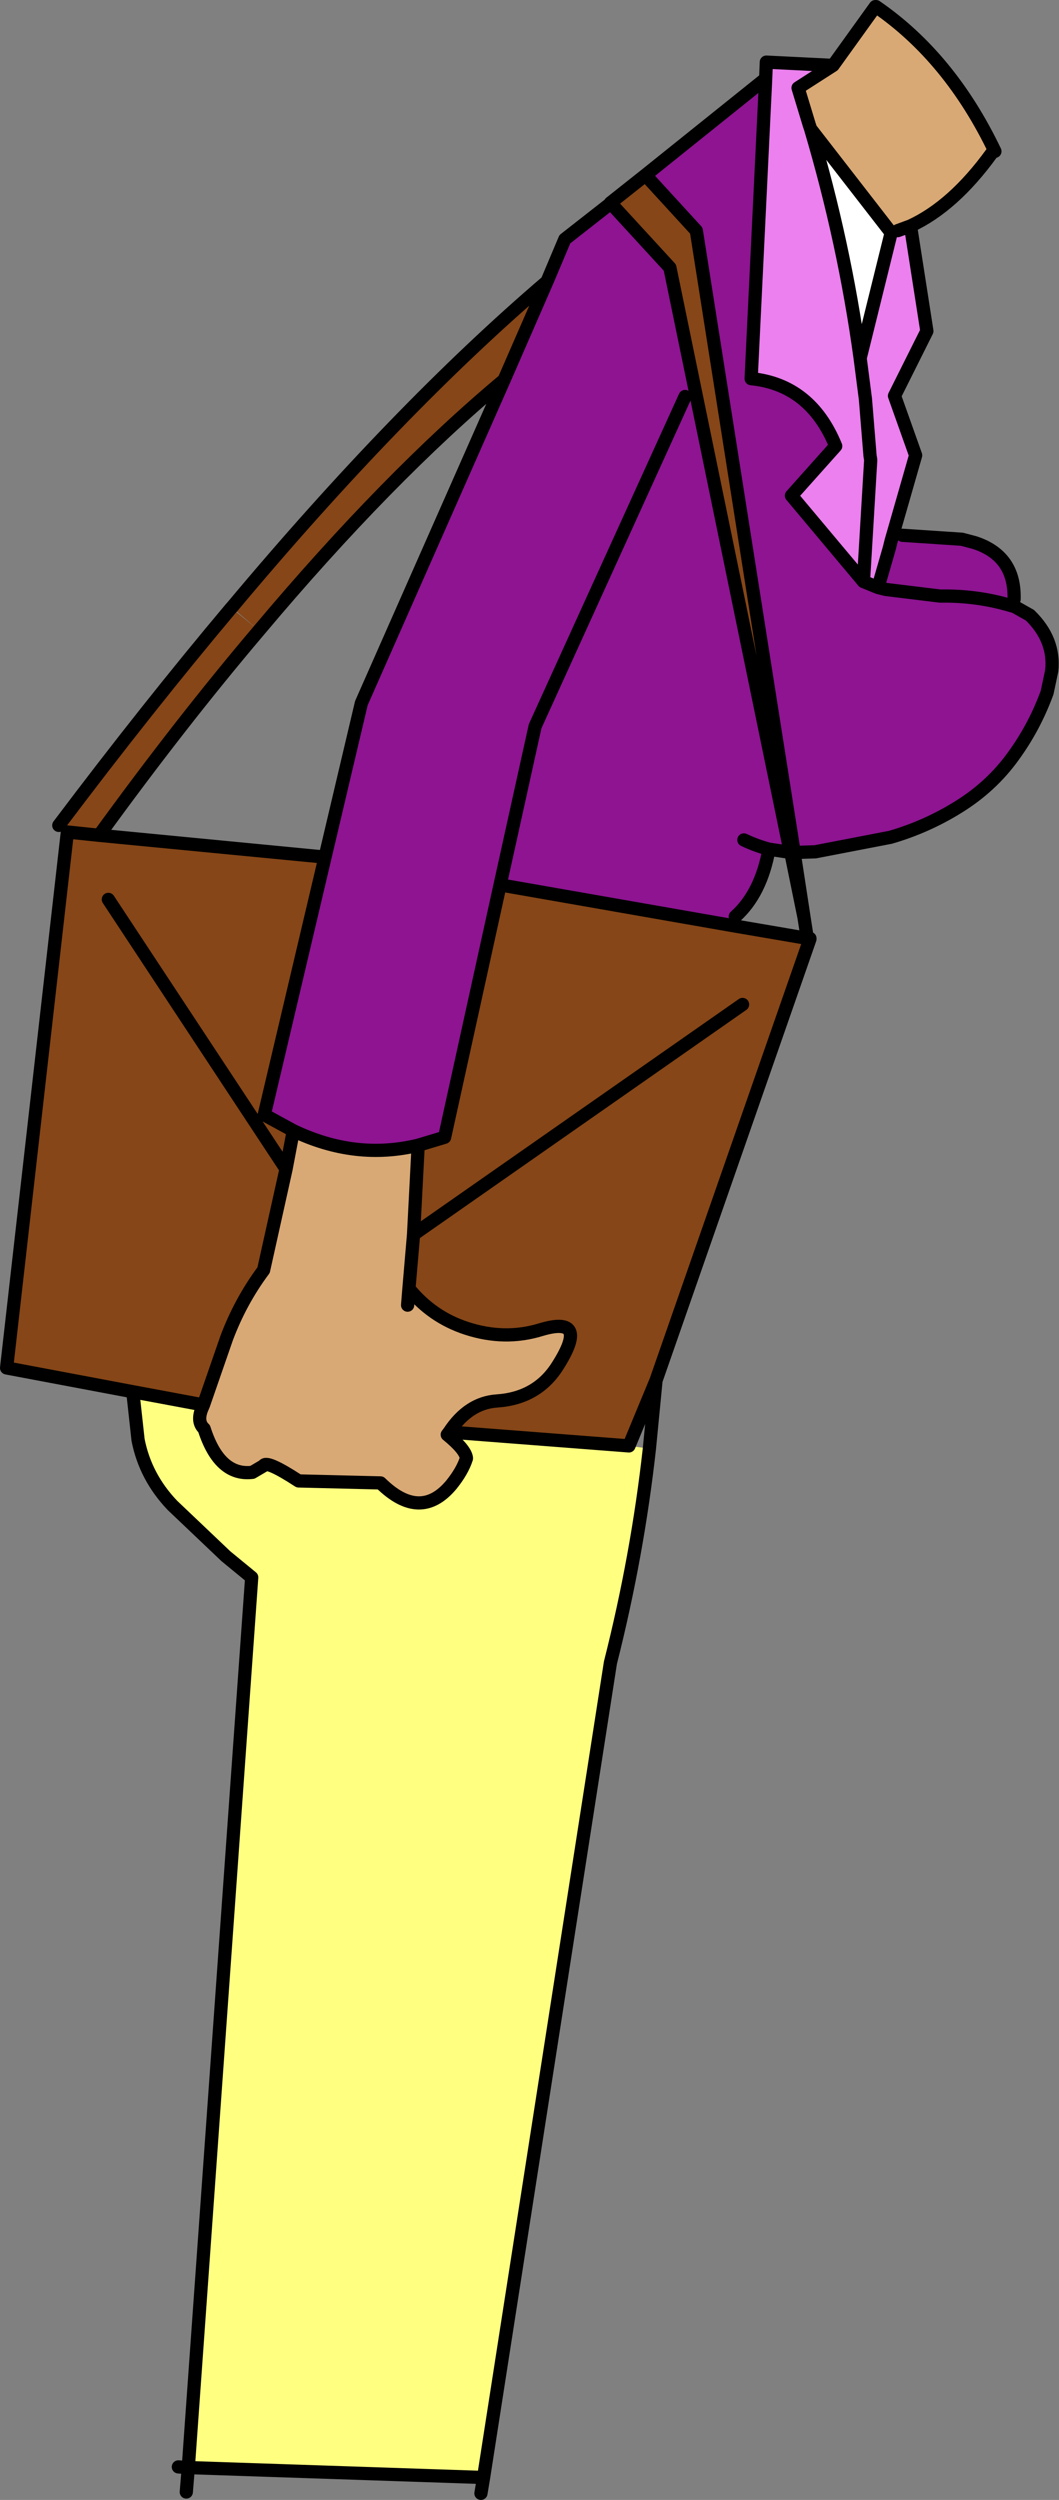
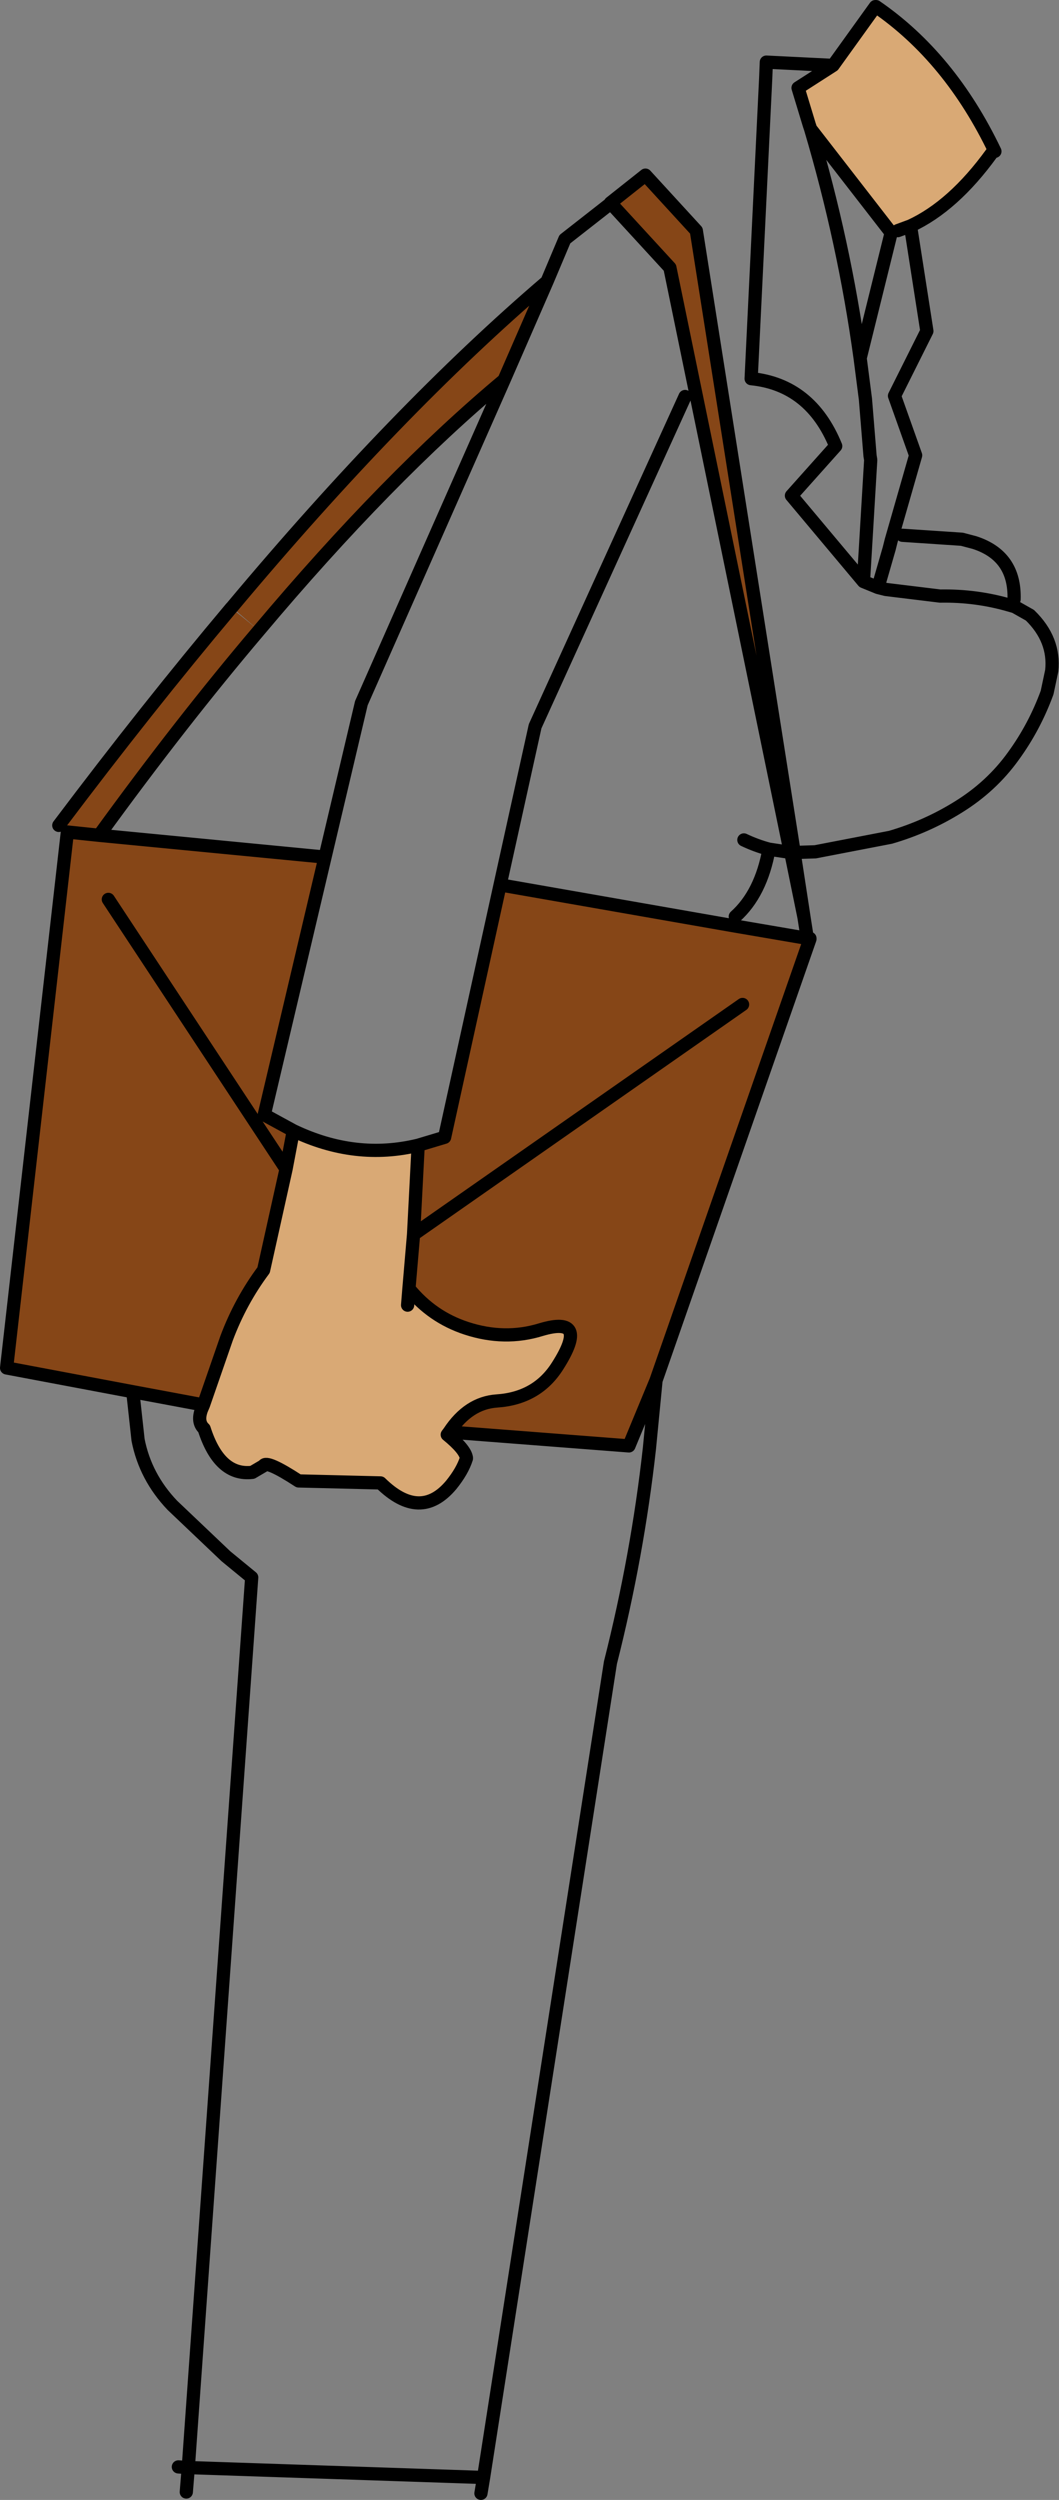
<svg xmlns="http://www.w3.org/2000/svg" height="189.15px" width="80.15px">
  <rect width="100%" height="100%" fill="#808080" stroke="none" />
  <g transform="matrix(1.0, 0.0, 0.0, 1.0, 40.05, 94.55)">
-     <path d="M17.9 -88.6 L17.95 -89.85 23.0 -89.6 20.35 -87.9 21.2 -85.1 21.3 -84.8 Q23.85 -76.2 25.05 -67.45 L25.45 -64.35 25.8 -60.05 25.85 -59.75 25.3 -50.55 25.85 -59.75 25.8 -60.05 25.45 -64.35 25.05 -67.45 27.4 -76.95 28.9 -77.2 30.1 -69.5 27.65 -64.6 29.25 -60.1 27.4 -53.65 27.25 -53.4 27.25 -53.25 27.25 -53.05 26.4 -50.1 25.3 -50.55 19.85 -57.05 23.2 -60.8 Q21.3 -65.45 16.8 -65.9 L17.9 -88.6" fill="#eb80ee" fill-rule="evenodd" stroke="none" />
    <path d="M21.3 -84.8 L21.2 -85.1 20.35 -87.9 23.0 -89.6 26.2 -94.05 26.25 -94.05 Q31.85 -90.2 35.25 -83.1 L35.0 -82.95 Q32.1 -78.95 28.85 -77.45 L27.9 -77.1 27.4 -76.95 27.35 -77.0 21.3 -84.8 M-17.85 -9.0 Q-13.15 -6.75 -8.4 -7.9 L-8.75 -1.15 -9.1 2.95 Q-7.35 5.1 -4.75 5.95 -1.85 6.9 0.9 6.05 4.6 4.95 2.15 8.8 0.6 11.25 -2.45 11.45 -4.6 11.6 -6.05 13.8 L-6.2 14.0 Q-4.85 15.1 -4.75 15.75 L-4.75 15.8 Q-5.05 16.75 -5.9 17.8 -8.25 20.6 -11.25 17.65 L-17.45 17.5 Q-19.9 15.9 -20.1 16.35 L-20.95 16.85 Q-23.45 17.15 -24.6 13.55 -25.15 13.05 -24.8 12.1 L-24.65 11.75 -22.9 6.7 Q-21.85 3.9 -20.1 1.55 L-18.4 -6.1 -17.85 -9.0 M-9.2 4.2 L-9.1 2.95 -9.2 4.2" fill="#d9a975" fill-rule="evenodd" stroke="none" />
-     <path d="M25.05 -67.45 Q23.85 -76.2 21.3 -84.8 L27.35 -77.0 27.4 -76.95 25.05 -67.45" fill="#ffffff" fill-rule="evenodd" stroke="none" />
-     <path d="M17.9 -88.6 L16.8 -65.9 Q21.3 -65.45 23.2 -60.8 L19.85 -57.05 25.3 -50.55 26.4 -50.1 27.0 -49.95 26.65 -50.5 26.65 -50.6 27.05 -51.75 27.35 -52.55 27.3 -52.7 27.25 -53.05 27.4 -53.65 27.85 -54.1 28.25 -54.05 32.75 -53.75 33.2 -53.75 34.7 -53.65 35.65 -52.75 36.4 -51.5 36.75 -50.1 36.7 -49.2 36.4 -48.75 36.75 -48.65 37.9 -48.0 Q39.8 -46.15 39.55 -43.8 L39.2 -42.15 Q38.25 -39.55 36.65 -37.35 35.0 -35.05 32.5 -33.5 30.1 -32.0 27.35 -31.2 L21.65 -30.1 20.05 -30.1 12.65 -77.1 8.8 -81.3 17.9 -88.6 M27.4 -53.65 L27.25 -53.05 27.25 -53.25 27.25 -53.4 27.4 -53.65 M36.4 -48.75 Q33.85 -49.5 31.1 -49.45 L27.0 -49.95 31.1 -49.45 Q33.85 -49.5 36.4 -48.75 M32.75 -53.75 L33.7 -53.5 Q36.8 -52.5 36.7 -49.2 36.8 -52.5 33.7 -53.5 L32.75 -53.75 M1.35 -73.25 L2.7 -76.45 6.15 -79.15 6.15 -79.2 10.65 -74.3 19.65 -30.6 18.15 -30.3 Q17.2 -30.55 16.25 -31.0 17.2 -30.55 18.15 -30.3 17.55 -26.95 15.6 -25.2 L15.5 -24.5 -2.2 -27.6 -6.4 -8.5 -8.4 -7.9 Q-13.15 -6.75 -17.85 -9.0 L-20.05 -10.2 -15.45 -29.7 -12.7 -41.35 -1.9 -65.8 1.35 -73.25 M11.8 -64.55 L0.45 -39.6 -2.2 -27.6 0.45 -39.6 11.8 -64.55" fill="#8e1492" fill-rule="evenodd" stroke="none" />
    <path d="M21.25 -23.5 L9.6 9.9 7.55 14.85 -6.05 13.8 Q-4.6 11.6 -2.45 11.45 0.6 11.25 2.15 8.8 4.6 4.95 0.9 6.05 -1.85 6.9 -4.75 5.95 -7.35 5.1 -9.1 2.95 L-8.75 -1.15 -8.4 -7.9 -6.4 -8.5 -2.2 -27.6 15.5 -24.5 21.05 -23.55 21.25 -23.5 M1.35 -73.25 L-1.9 -65.8 Q-10.7 -58.45 -20.45 -46.85 -26.35 -39.9 -32.55 -31.35 L-34.95 -31.6 -32.55 -31.35 -15.45 -29.7 -20.05 -10.2 -17.85 -9.0 -18.4 -6.1 -20.1 1.55 Q-21.85 3.9 -22.9 6.7 L-24.65 11.75 -30.0 10.75 -39.55 8.95 -34.95 -31.6 -35.6 -32.1 Q-28.9 -41.0 -22.55 -48.55 L-20.45 -46.85 -22.5 -48.6 Q-9.95 -63.6 1.35 -73.25 M19.65 -30.6 L10.65 -74.3 6.15 -79.2 8.8 -81.3 12.65 -77.1 20.05 -30.1 19.8 -30.05 19.65 -30.6 M16.15 -18.55 L-8.75 -1.15 16.15 -18.55 M-31.85 -26.5 L-18.4 -6.1 -31.85 -26.5" fill="#864617" fill-rule="evenodd" stroke="none" />
-     <path d="M9.1 15.05 Q8.2 23.15 6.15 31.25 L-3.45 92.9 -25.8 92.15 -21.0 24.8 -22.95 23.2 -27.0 19.35 Q-29.05 17.2 -29.6 14.4 L-30.0 10.75 -24.65 11.75 -24.8 12.1 Q-25.15 13.05 -24.6 13.55 -23.45 17.15 -20.95 16.85 L-20.1 16.35 Q-19.9 15.9 -17.45 17.5 L-11.25 17.65 Q-8.25 20.6 -5.9 17.8 -5.05 16.75 -4.75 15.8 L-4.75 15.75 Q-4.85 15.1 -6.2 14.0 L-6.05 13.8 7.55 14.85 9.1 15.05" fill="#ffff80" fill-rule="evenodd" stroke="none" />
-     <path d="M23.0 -89.6 L17.95 -89.85 17.9 -88.6 16.8 -65.9 Q21.3 -65.45 23.2 -60.8 L19.85 -57.05 25.3 -50.55 25.85 -59.75 25.8 -60.05 25.45 -64.35 25.05 -67.45 Q23.85 -76.2 21.3 -84.8 L21.2 -85.1 20.35 -87.9 23.0 -89.6 26.2 -94.05 M26.25 -94.05 Q31.85 -90.2 35.25 -83.1 M35.0 -82.95 Q32.1 -78.95 28.85 -77.45 L28.9 -77.2 30.1 -69.5 27.65 -64.6 29.25 -60.1 27.4 -53.65 27.25 -53.05 26.4 -50.1 25.3 -50.55 M28.25 -54.05 L32.75 -53.75 33.7 -53.5 Q36.8 -52.5 36.7 -49.2 M36.4 -48.75 L36.75 -48.65 37.9 -48.0 Q39.8 -46.15 39.55 -43.8 L39.2 -42.15 Q38.25 -39.55 36.65 -37.35 35.0 -35.05 32.5 -33.5 30.1 -32.0 27.35 -31.2 L21.65 -30.1 20.05 -30.05 20.8 -25.15 21.05 -23.55 21.2 -23.55 21.25 -23.55 21.25 -23.5 9.6 9.9 9.1 15.05 Q8.2 23.15 6.15 31.25 L-3.45 92.9 -3.65 94.1 M27.9 -77.1 L28.85 -77.45 M21.3 -84.8 L27.35 -77.0 27.4 -76.95 25.05 -67.45 M27.0 -49.95 L31.1 -49.45 Q33.85 -49.5 36.4 -48.75 M26.4 -50.1 L27.0 -49.95 M6.15 -79.2 L6.15 -79.15 2.7 -76.45 1.35 -73.25 -1.9 -65.8 -12.7 -41.35 -15.45 -29.7 -20.05 -10.2 -17.85 -9.0 Q-13.15 -6.75 -8.4 -7.9 L-6.4 -8.5 -2.2 -27.6 0.45 -39.6 11.8 -64.55 M6.15 -79.2 L10.65 -74.3 19.65 -30.6 19.8 -30.05 20.05 -30.05 20.05 -30.1 12.65 -77.1 8.8 -81.3 6.15 -79.2 M18.15 -30.3 L19.8 -30.05 20.8 -25.15 M18.15 -30.3 Q17.2 -30.55 16.25 -31.0 M15.5 -24.5 L21.05 -23.55 M18.15 -30.3 Q17.55 -26.95 15.6 -25.2 M-9.1 2.95 L-9.2 4.2 M-8.75 -1.15 L-9.1 2.95 Q-7.35 5.1 -4.75 5.95 -1.85 6.9 0.9 6.05 4.6 4.95 2.15 8.8 0.6 11.25 -2.45 11.45 -4.6 11.6 -6.05 13.8 L7.55 14.85 9.6 9.9 M-8.4 -7.9 L-8.75 -1.15 16.15 -18.55 M15.5 -24.5 L-2.2 -27.6 M17.9 -88.6 L8.8 -81.3 M-22.5 -48.6 L-22.55 -48.55 Q-28.9 -41.0 -35.6 -32.1 M-34.95 -31.6 L-32.55 -31.35 Q-26.35 -39.9 -20.45 -46.85 -10.7 -58.45 -1.9 -65.8 M-15.45 -29.7 L-32.55 -31.35 M-6.05 13.8 L-6.2 14.0 Q-4.85 15.1 -4.75 15.75 L-4.75 15.8 Q-5.05 16.75 -5.9 17.8 -8.25 20.6 -11.25 17.65 L-17.45 17.5 Q-19.9 15.9 -20.1 16.35 L-20.95 16.85 Q-23.45 17.15 -24.6 13.55 -25.15 13.05 -24.8 12.1 L-24.65 11.75 -30.0 10.75 -29.6 14.4 Q-29.05 17.2 -27.0 19.35 L-22.95 23.2 -21.0 24.8 -25.8 92.15 -3.45 92.9 M-24.65 11.75 L-22.9 6.7 Q-21.85 3.9 -20.1 1.55 L-18.4 -6.1 -31.85 -26.5 M-18.4 -6.1 L-17.85 -9.0 M-34.95 -31.6 L-39.55 8.95 -30.0 10.75 M-25.95 94.0 L-25.8 92.15 -26.55 92.1 M1.35 -73.25 Q-9.95 -63.6 -22.5 -48.6" fill="none" stroke="#000000" stroke-linecap="round" stroke-linejoin="round" stroke-width="1.0" />
+     <path d="M23.0 -89.6 L17.95 -89.85 17.9 -88.6 16.8 -65.9 Q21.3 -65.45 23.2 -60.8 L19.85 -57.05 25.3 -50.55 25.85 -59.75 25.8 -60.05 25.45 -64.35 25.05 -67.45 Q23.85 -76.2 21.3 -84.8 L21.2 -85.1 20.35 -87.9 23.0 -89.6 26.2 -94.05 M26.25 -94.05 Q31.85 -90.2 35.25 -83.1 M35.0 -82.95 Q32.1 -78.95 28.85 -77.45 L28.9 -77.2 30.1 -69.5 27.65 -64.6 29.25 -60.1 27.4 -53.65 27.25 -53.05 26.4 -50.1 25.3 -50.55 M28.25 -54.05 L32.75 -53.75 33.7 -53.5 Q36.8 -52.5 36.7 -49.2 M36.4 -48.75 L36.75 -48.65 37.9 -48.0 Q39.8 -46.15 39.55 -43.8 L39.2 -42.15 Q38.25 -39.55 36.65 -37.35 35.0 -35.05 32.5 -33.5 30.1 -32.0 27.35 -31.2 L21.65 -30.1 20.05 -30.05 20.8 -25.15 21.05 -23.55 21.2 -23.55 21.25 -23.55 21.25 -23.5 9.6 9.9 9.1 15.05 Q8.2 23.15 6.15 31.25 L-3.45 92.9 -3.65 94.1 M27.9 -77.1 L28.85 -77.45 M21.3 -84.8 L27.35 -77.0 27.4 -76.95 25.05 -67.45 M27.0 -49.95 L31.1 -49.45 Q33.85 -49.5 36.4 -48.75 M26.4 -50.1 L27.0 -49.95 M6.15 -79.2 L6.15 -79.15 2.7 -76.45 1.35 -73.25 -1.9 -65.8 -12.7 -41.35 -15.45 -29.7 -20.05 -10.2 -17.85 -9.0 Q-13.15 -6.75 -8.4 -7.9 L-6.4 -8.5 -2.2 -27.6 0.45 -39.6 11.8 -64.55 M6.15 -79.2 L10.65 -74.3 19.65 -30.6 19.8 -30.05 20.05 -30.05 20.05 -30.1 12.65 -77.1 8.8 -81.3 6.15 -79.2 M18.15 -30.3 L19.8 -30.05 20.8 -25.15 M18.15 -30.3 Q17.2 -30.55 16.25 -31.0 M15.5 -24.5 L21.05 -23.55 M18.15 -30.3 Q17.55 -26.95 15.6 -25.2 M-9.1 2.95 L-9.2 4.2 M-8.75 -1.15 L-9.1 2.95 Q-7.35 5.1 -4.75 5.95 -1.85 6.9 0.9 6.05 4.6 4.95 2.15 8.8 0.6 11.25 -2.45 11.45 -4.6 11.6 -6.05 13.8 L7.55 14.85 9.6 9.9 M-8.4 -7.9 L-8.75 -1.15 16.15 -18.55 M15.5 -24.5 L-2.2 -27.6 M17.9 -88.6 M-22.5 -48.6 L-22.55 -48.55 Q-28.9 -41.0 -35.6 -32.1 M-34.95 -31.6 L-32.55 -31.35 Q-26.35 -39.9 -20.45 -46.85 -10.7 -58.45 -1.9 -65.8 M-15.45 -29.7 L-32.55 -31.35 M-6.05 13.8 L-6.2 14.0 Q-4.85 15.1 -4.75 15.75 L-4.75 15.8 Q-5.05 16.75 -5.9 17.8 -8.25 20.6 -11.25 17.65 L-17.45 17.5 Q-19.9 15.9 -20.1 16.35 L-20.95 16.85 Q-23.45 17.15 -24.6 13.55 -25.15 13.05 -24.8 12.1 L-24.65 11.75 -30.0 10.75 -29.6 14.4 Q-29.05 17.2 -27.0 19.35 L-22.95 23.2 -21.0 24.8 -25.8 92.15 -3.45 92.9 M-24.65 11.75 L-22.9 6.7 Q-21.85 3.9 -20.1 1.55 L-18.4 -6.1 -31.85 -26.5 M-18.4 -6.1 L-17.85 -9.0 M-34.95 -31.6 L-39.55 8.95 -30.0 10.75 M-25.95 94.0 L-25.8 92.15 -26.55 92.1 M1.35 -73.25 Q-9.95 -63.6 -22.5 -48.6" fill="none" stroke="#000000" stroke-linecap="round" stroke-linejoin="round" stroke-width="1.0" />
  </g>
</svg>